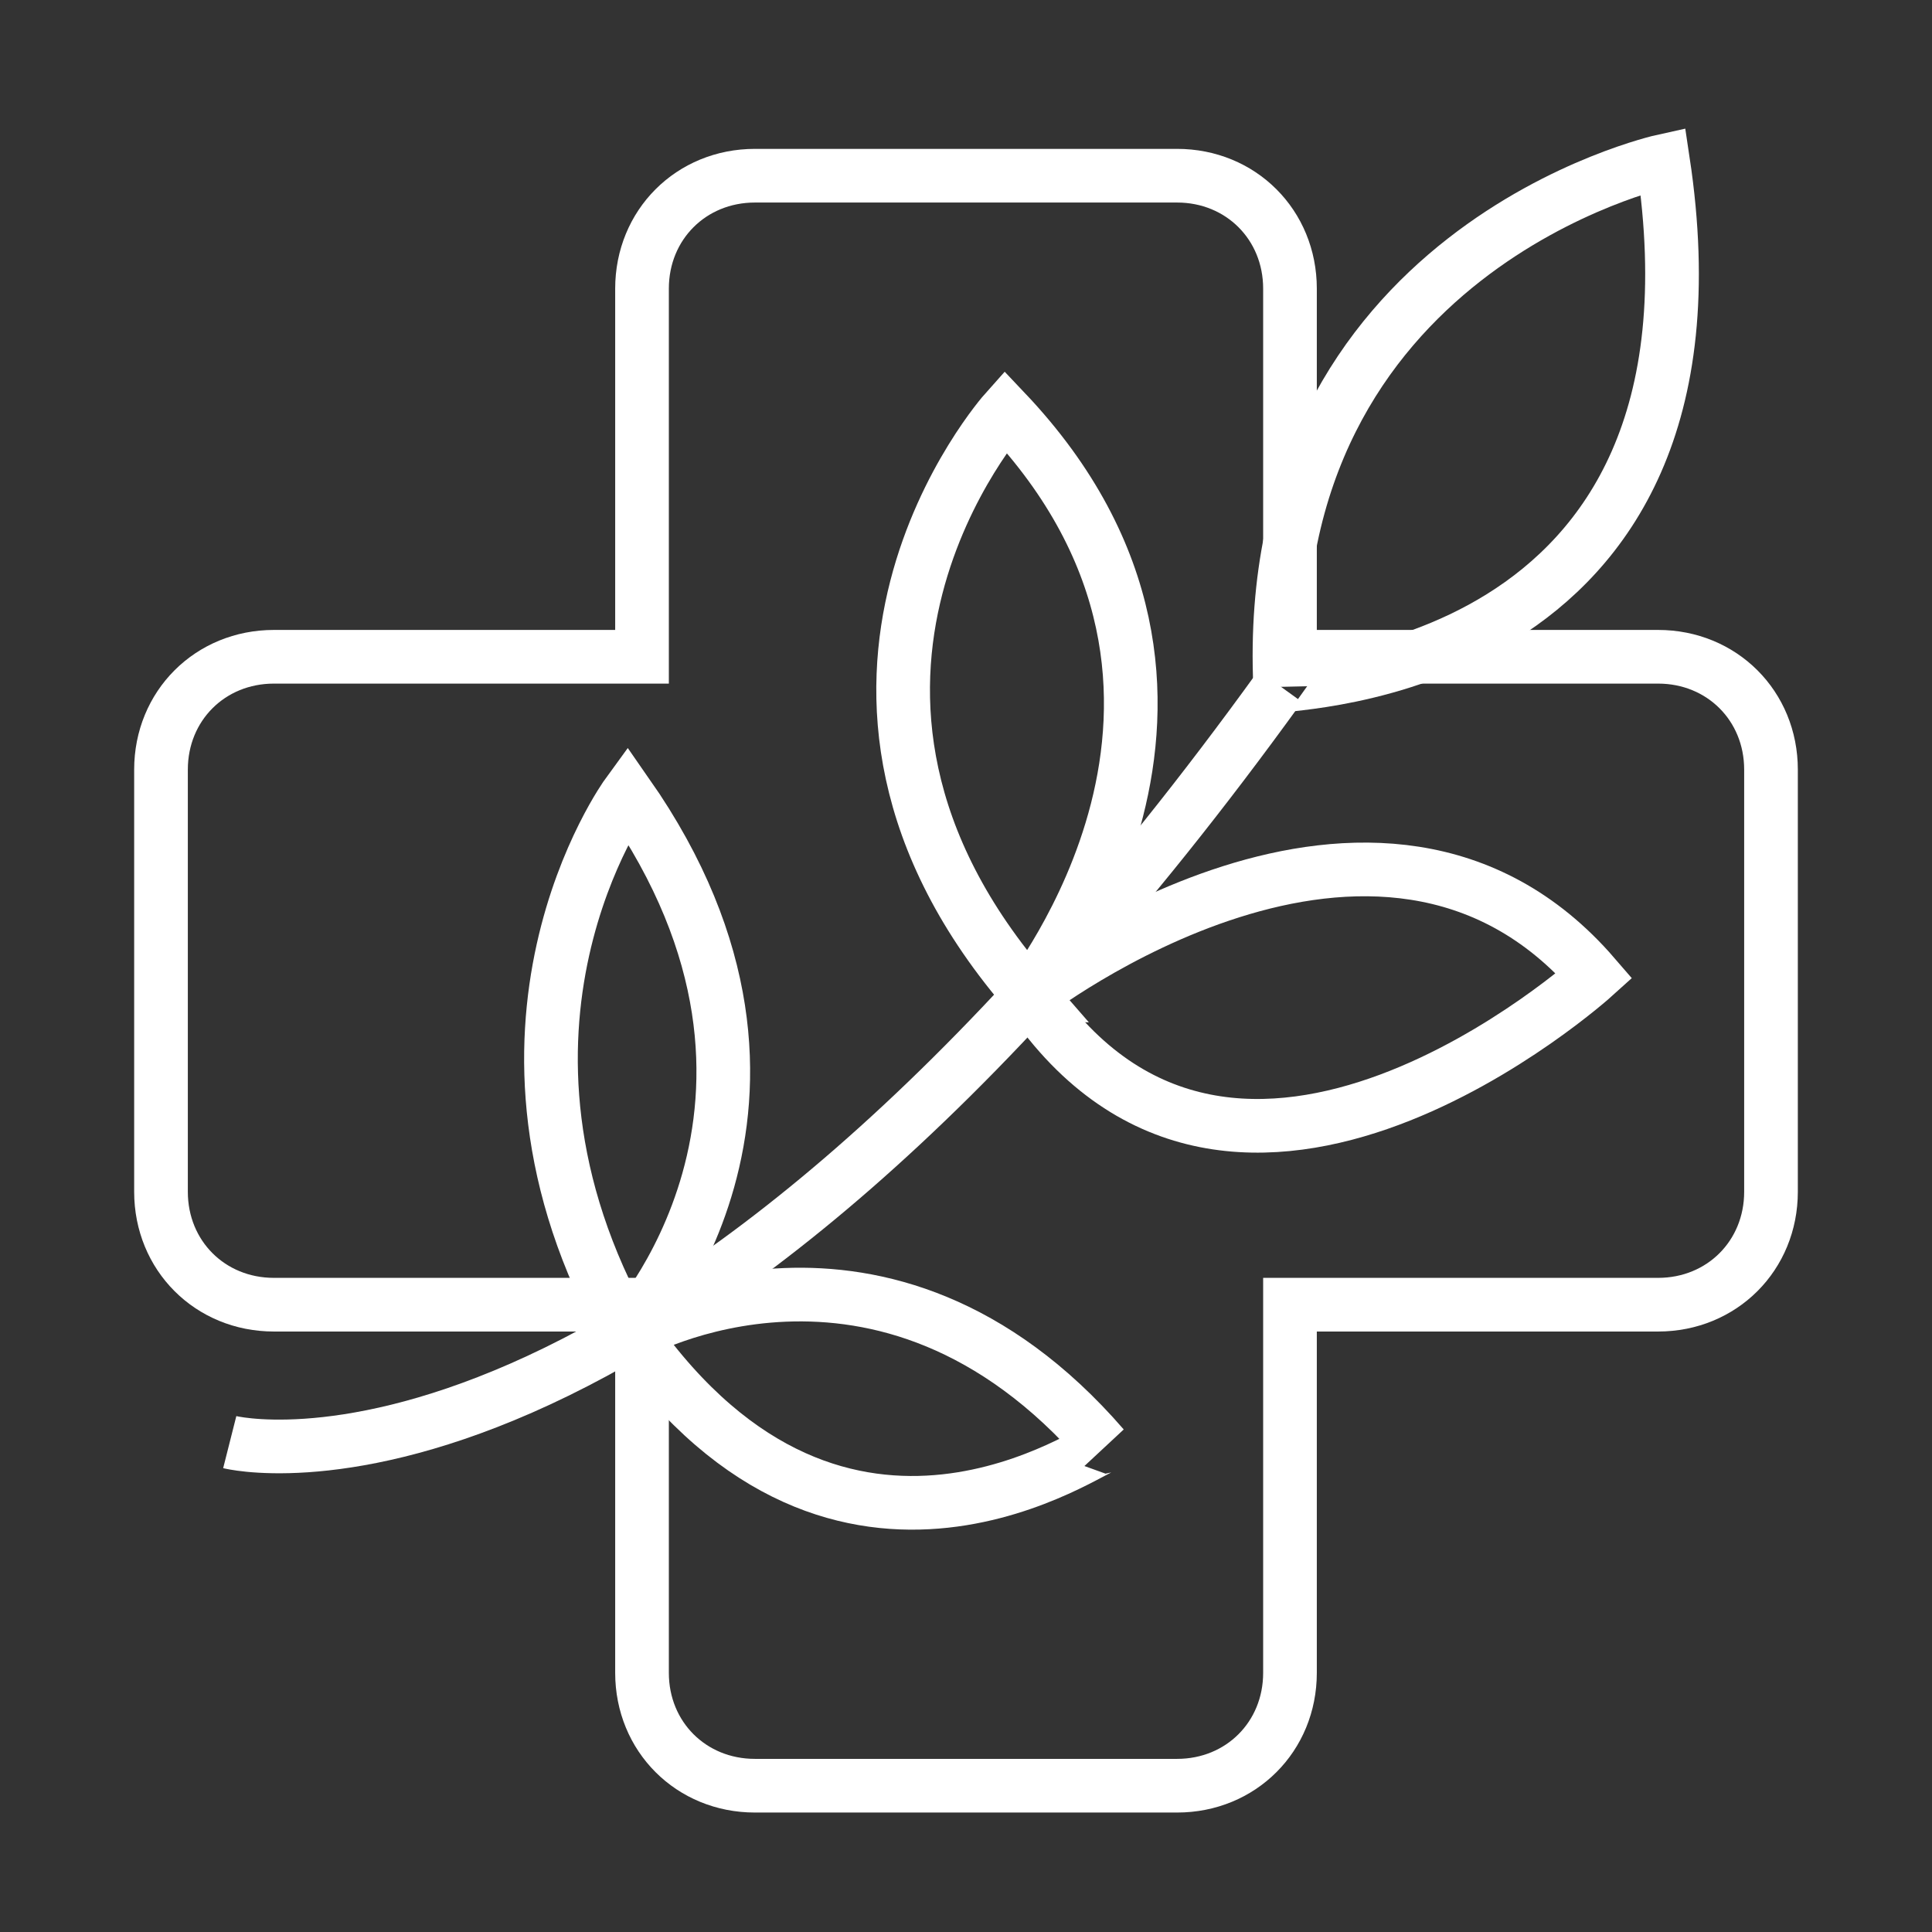
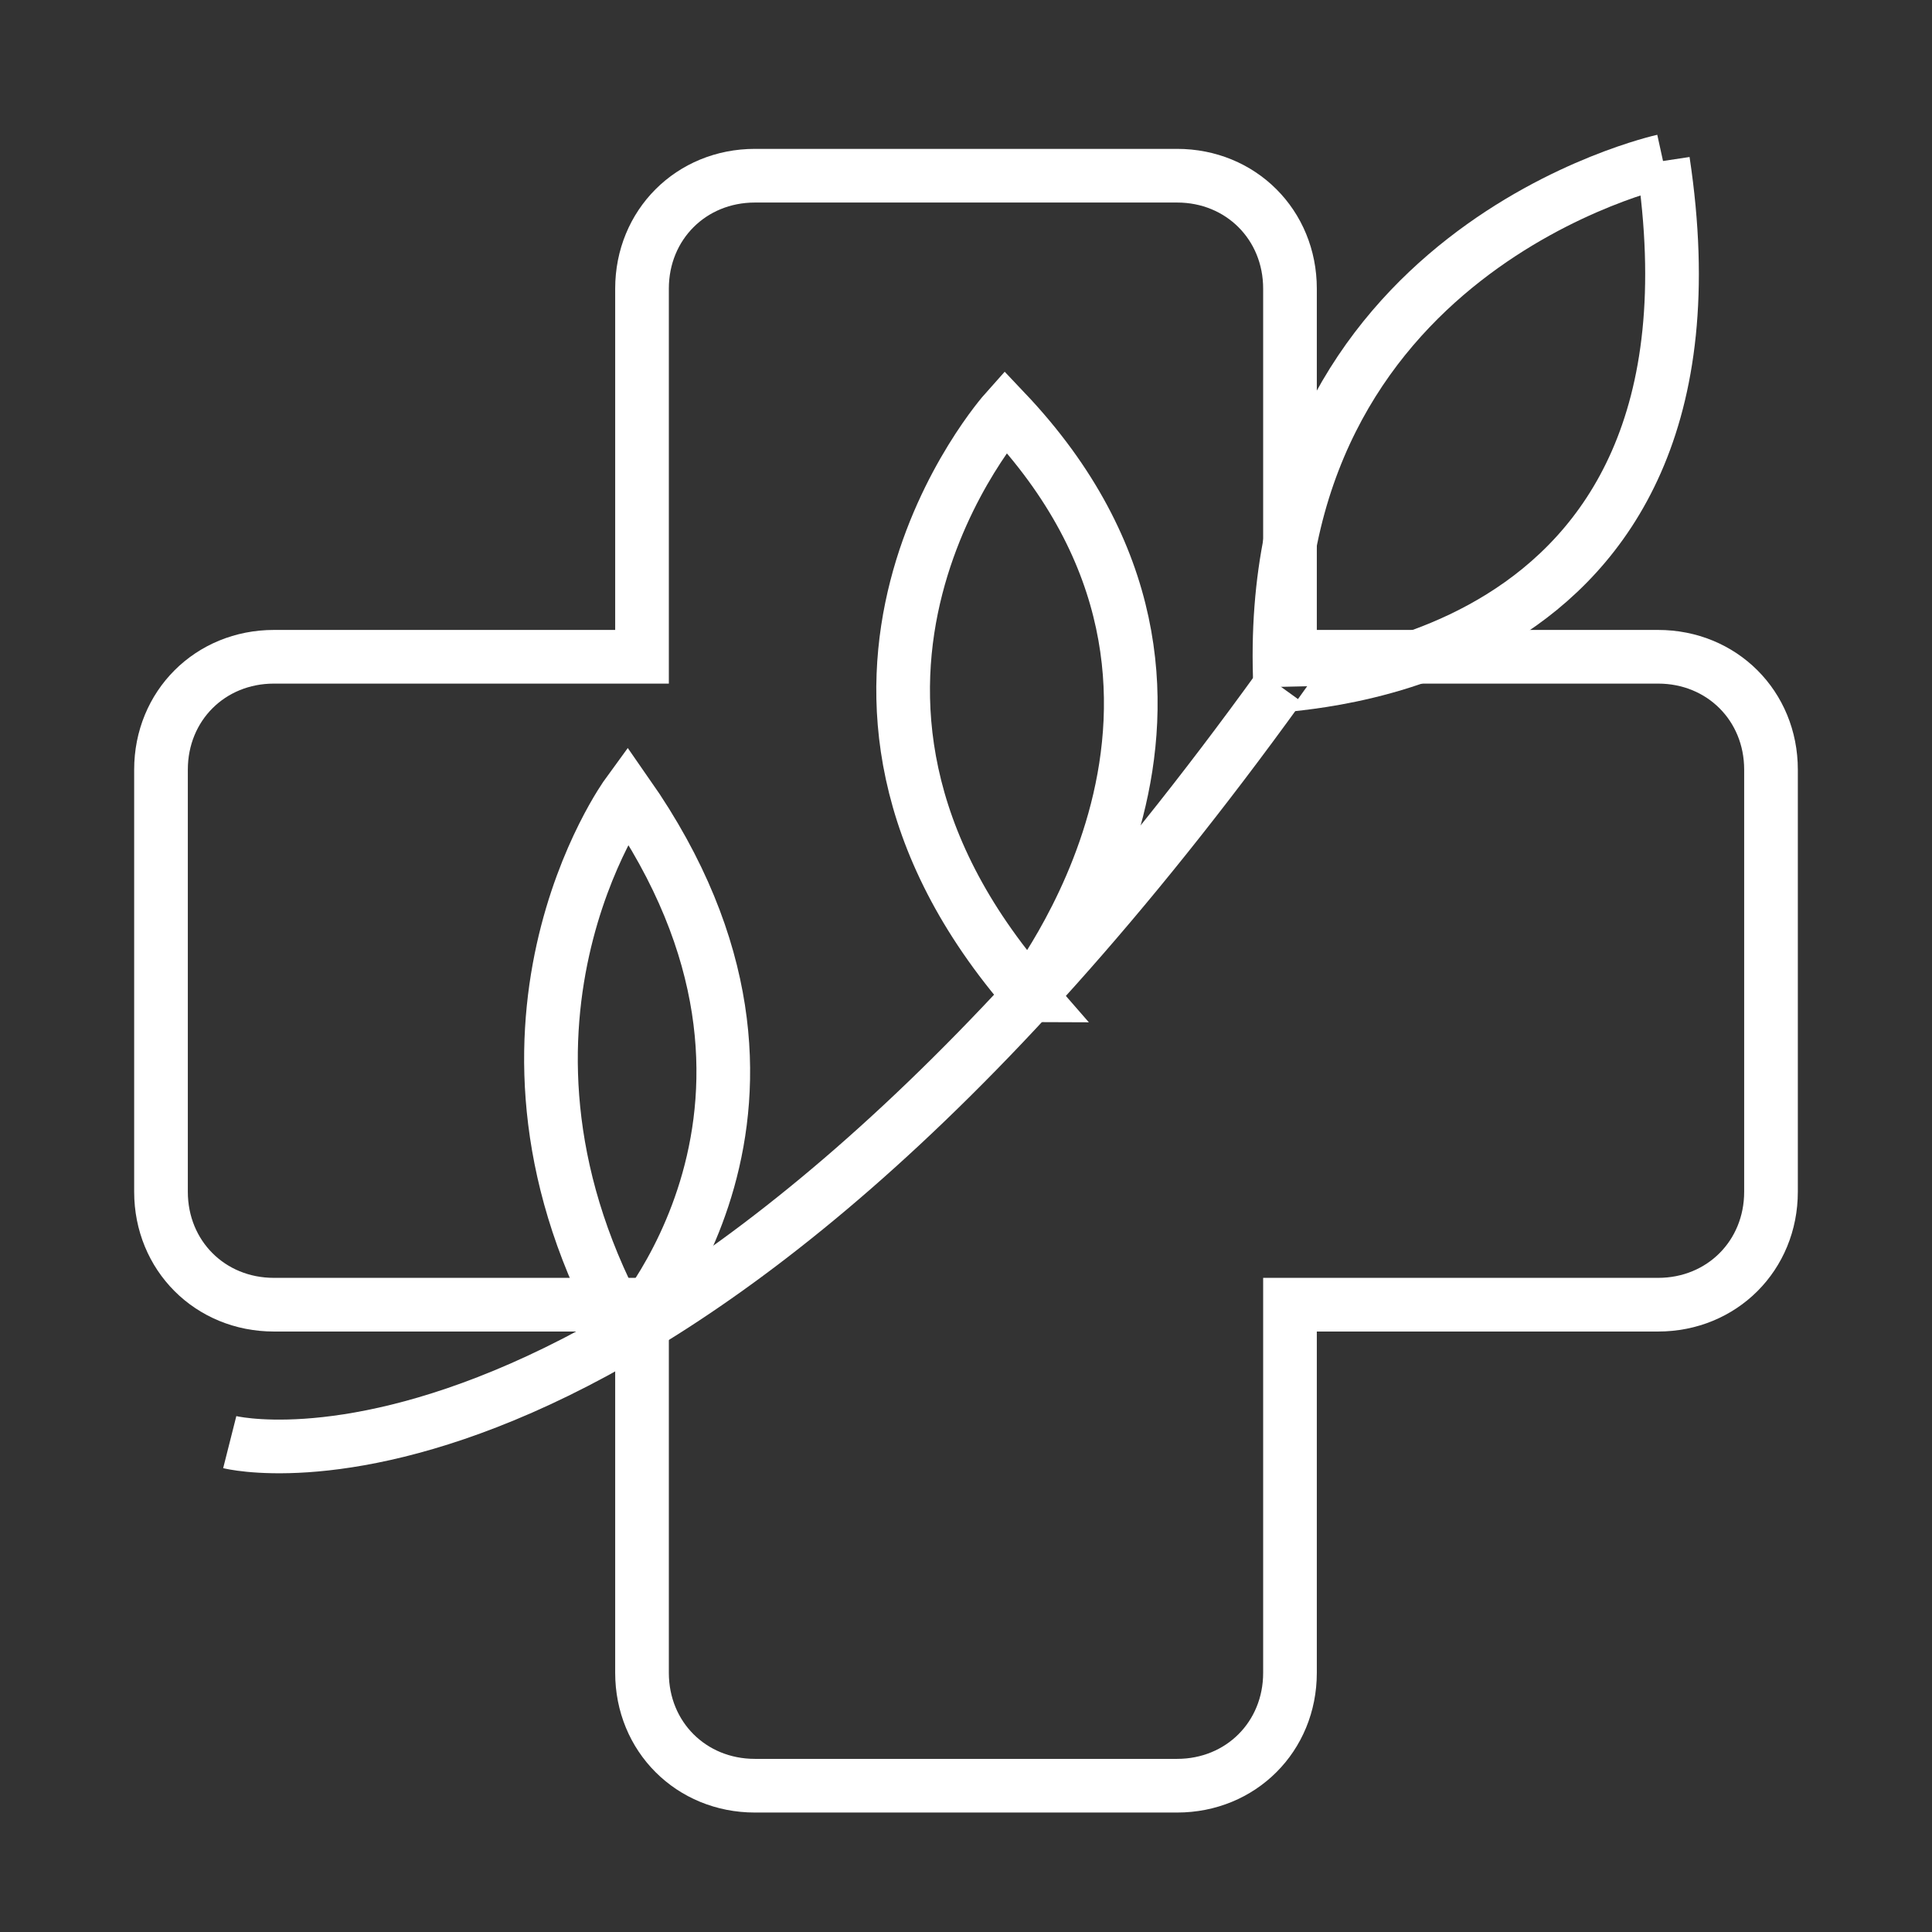
<svg xmlns="http://www.w3.org/2000/svg" width="36" height="36" viewBox="0 0 36 36" fill="none">
  <rect x="0" y="0" width="36" height="36" fill="#333333" stroke="none" />
  <g id="Komplementaermedizin">
    <g id="Layer_1">
      <g id="Group">
        <path id="Vector" d="M4.281 26.872C4.281 26.872 12.238 28.884 23.854 12.787" stroke="#FFFFFF" stroke-miterlimit="10" />
        <path id="Vector_2" d="M11.689 14.799C11.689 14.799 8.488 19.189 11.689 24.86C11.689 24.86 15.713 20.561 11.689 14.799Z" stroke="#FFFFFF" stroke-miterlimit="10" />
-         <path id="Vector_3" d="M11.781 24.86C11.781 24.86 16.445 22.207 20.561 26.963C20.47 26.872 15.714 30.439 11.781 24.86Z" stroke="#FFFFFF" stroke-miterlimit="10" />
        <path id="Vector_4" d="M18.732 7.665C18.732 7.665 14.159 12.787 19.189 18.549C19.098 18.549 23.762 12.97 18.732 7.665Z" stroke="#FFFFFF" stroke-miterlimit="10" />
-         <path id="Vector_5" d="M30.988 3C30.988 3 23.488 4.646 23.854 12.787C23.854 12.695 32.452 12.695 30.988 3Z" stroke="#FFFFFF" stroke-miterlimit="10" />
-         <path id="Vector_6" d="M19.189 18.549C19.189 18.549 25.683 13.518 29.708 18.183C29.708 18.183 23.031 24.22 19.189 18.549Z" stroke="#FFFFFF" stroke-miterlimit="10" />
+         <path id="Vector_5" d="M30.988 3C30.988 3 23.488 4.646 23.854 12.787C23.854 12.695 32.452 12.695 30.988 3" stroke="#FFFFFF" stroke-miterlimit="10" />
        <path id="Vector_7" d="M33 14.341C33 13.152 32.085 12.238 30.896 12.238H24.037V5.378C24.037 4.189 23.122 3.274 21.933 3.274H14.067C12.878 3.274 11.963 4.189 11.963 5.378V12.238H5.104C3.915 12.238 3 13.152 3 14.341V22.207C3 23.396 3.915 24.311 5.104 24.311H11.963V31.171C11.963 32.36 12.878 33.274 14.067 33.274H21.933C23.122 33.274 24.037 32.36 24.037 31.171V24.311H30.896C32.085 24.311 33 23.396 33 22.207V14.341Z" stroke="#FFFFFF" stroke-miterlimit="10" />
      </g>
    </g>
  </g>
</svg>